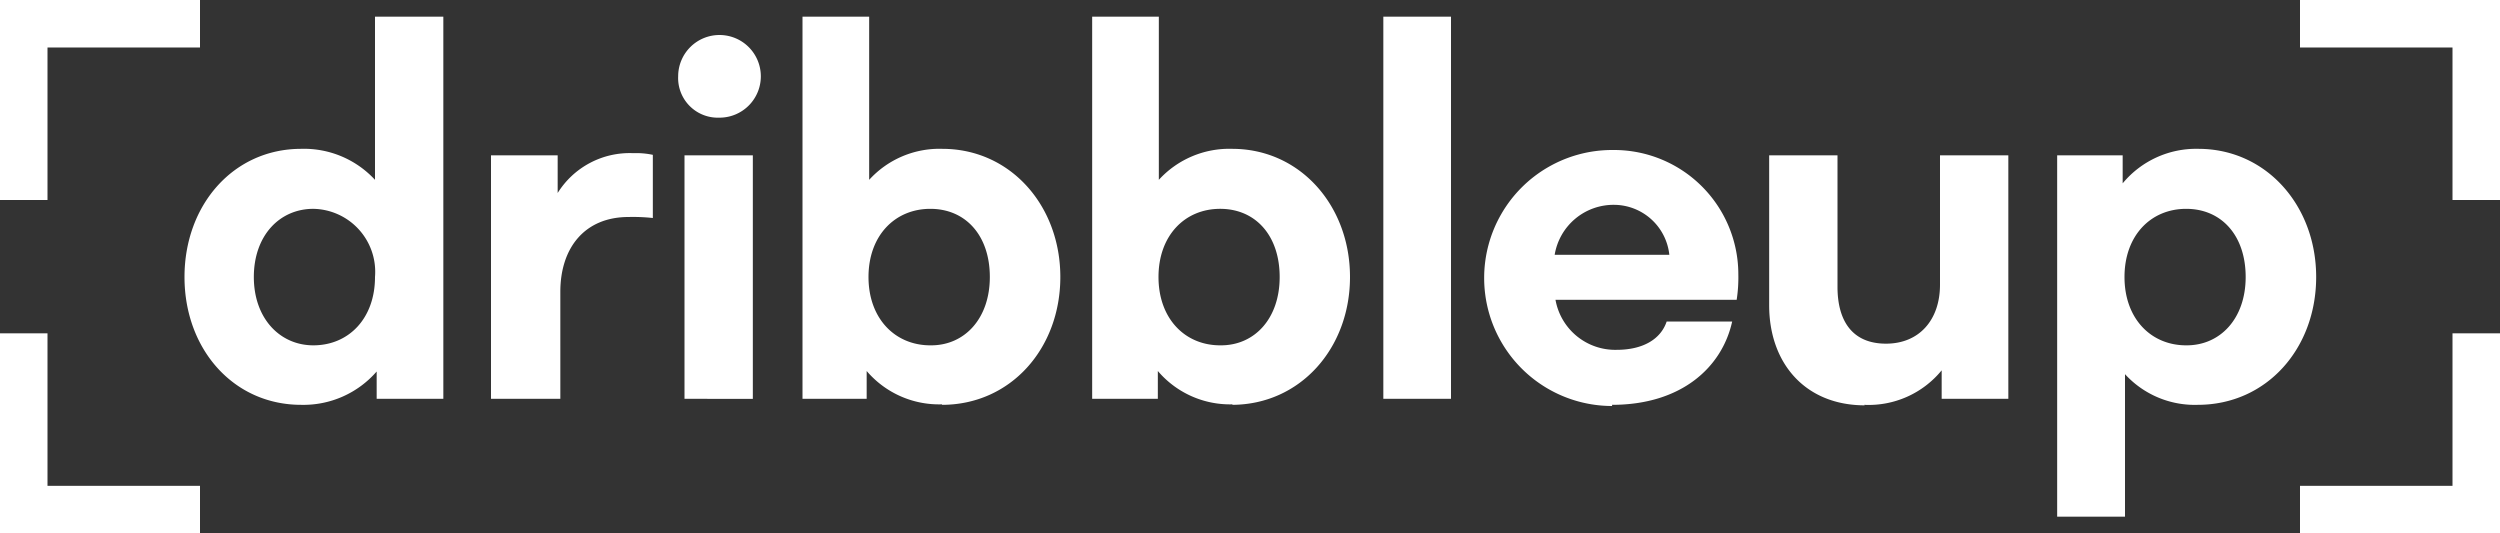
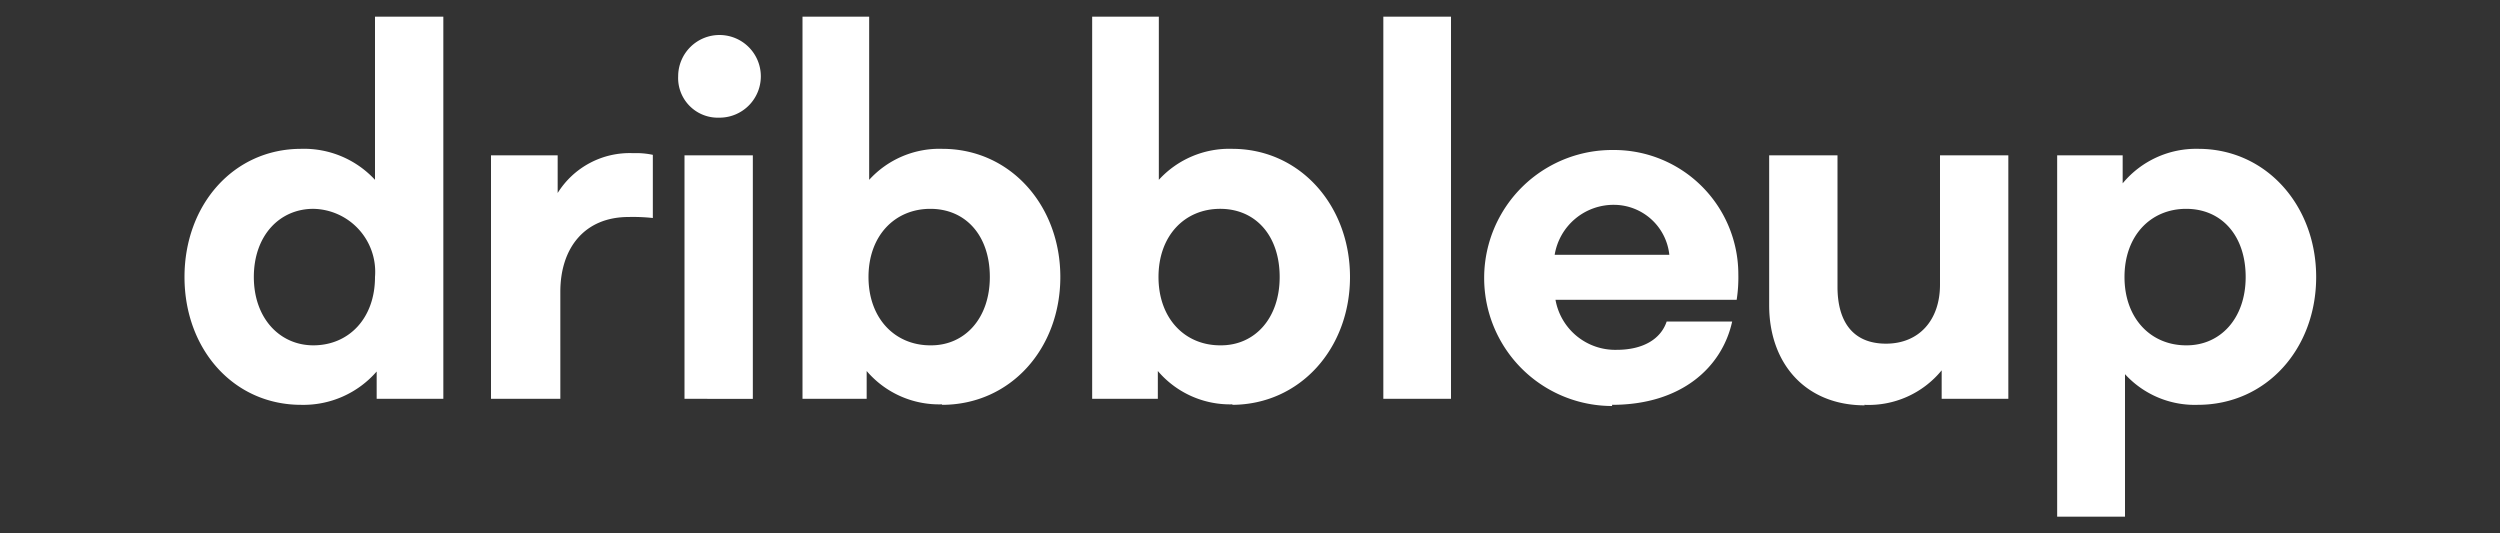
<svg xmlns="http://www.w3.org/2000/svg" id="Layer_1" data-name="Layer 1" viewBox="0 0 150 32">
  <rect x="0" y="0" width="150" height="32" fill="#333333" stroke="none" />
  <defs>
    <style>.cls-1{fill:#fff;}</style>
  </defs>
  <path class="cls-1" d="M18.07,24.29a5.82,5.82,0,0,0,4.53-2v1.64h4V1H22.5v9.79a5.8,5.8,0,0,0-4.43-1.86c-4.07,0-7,3.37-7,7.69S14,24.29,18.07,24.29Zm.73-3.57c-2,0-3.57-1.61-3.57-4.1s1.55-4.09,3.57-4.09a3.78,3.78,0,0,1,3.7,4.09C22.5,19.11,20.92,20.72,18.8,20.72Zm14.82,3.21V17.51c0-2.66,1.48-4.49,4.09-4.49a11.1,11.1,0,0,1,1.46.06V9.29A4.76,4.76,0,0,0,38,9.19a5.09,5.09,0,0,0-4.54,2.39V9.32h-4V23.93ZM43.17,7.06a2.48,2.48,0,1,0-2.48-2.49A2.38,2.38,0,0,0,43,7.06Zm2,16.87V9.32h-4.1V23.93Zm11.34.36c4.13,0,7.11-3.38,7.11-7.67s-3-7.69-7.08-7.69a5.7,5.7,0,0,0-4.39,1.86V1h-4V23.93H52V22.26a5.71,5.71,0,0,0,4.53,2Zm-.69-3.57c-2.12,0-3.71-1.61-3.71-4.1s1.59-4.09,3.71-4.09,3.57,1.6,3.57,4.09-1.51,4.1-3.52,4.1ZM73.9,24.29C78,24.29,81,20.91,81,16.62s-3-7.69-7.07-7.69a5.72,5.72,0,0,0-4.4,1.86V1h-4V23.93h3.94V22.26a5.69,5.69,0,0,0,4.51,2Zm-.69-3.57c-2.12,0-3.7-1.61-3.7-4.1s1.58-4.09,3.7-4.09,3.57,1.6,3.57,4.09-1.5,4.1-3.52,4.1Zm13.85,3.21V1H83V23.93Zm9.66.36c4.17,0,6.61-2.26,7.21-5H100c-.36,1.08-1.45,1.7-3,1.7a3.64,3.64,0,0,1-3.67-3H104.2a8.79,8.79,0,0,0,.1-1.54A7.46,7.46,0,0,0,96.82,9h-.09a7.68,7.68,0,0,0,0,15.36Zm3.44-9H93.28a3.58,3.58,0,0,1,3.57-3A3.35,3.35,0,0,1,100.16,15.29Zm11.68,9a5.66,5.66,0,0,0,4.66-2.07v1.71h4V9.32h-4.1v7.76c0,2.13-1.26,3.54-3.24,3.54s-2.91-1.31-2.91-3.41V9.32h-4.1v9c0,3.48,2.17,6,5.74,6ZM127.5,31V22.45a5.67,5.67,0,0,0,4.36,1.84c4.14,0,7.11-3.38,7.11-7.67s-3-7.69-7.07-7.69A5.72,5.72,0,0,0,127.36,11V9.32h-3.93V31Zm3.67-10.28c-2.12,0-3.7-1.61-3.7-4.1s1.58-4.09,3.7-4.09,3.57,1.6,3.57,4.09-1.52,4.1-3.54,4.1Z" />
-   <path class="cls-1" d="M12,0V2.85H2.85V12H0V0Zm0,32V29.15H2.85V20H0V32ZM138,0V2.85h9.15V12H150V0Zm0,32V29.15h9.15V20H150V32Z" />
</svg>